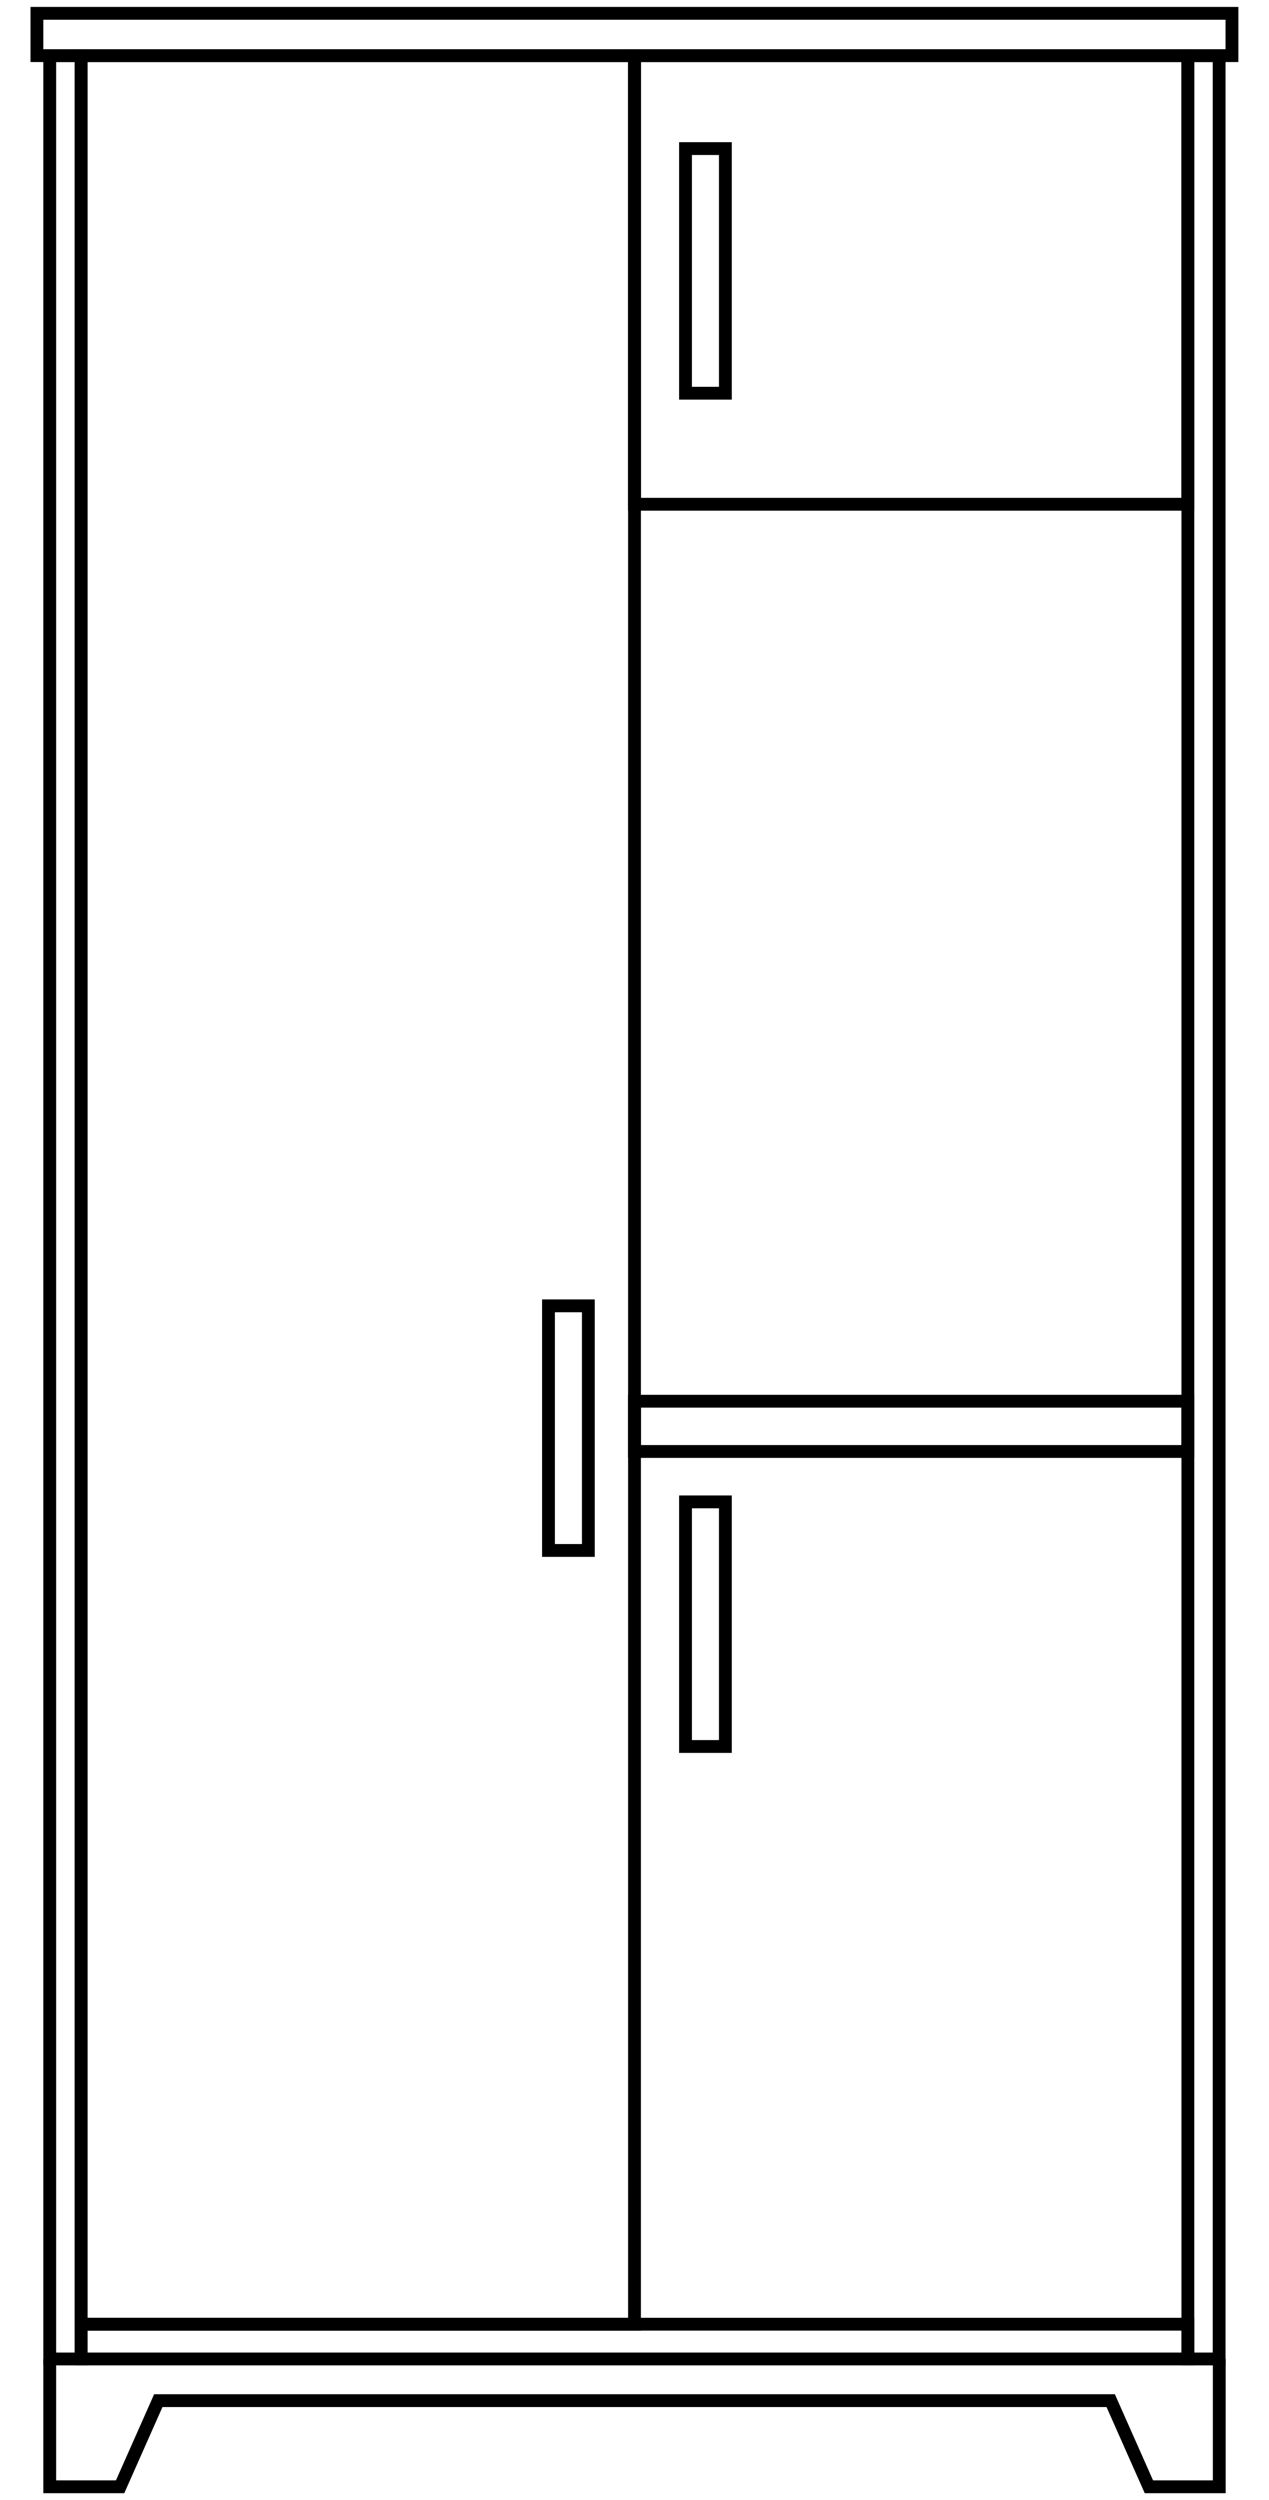
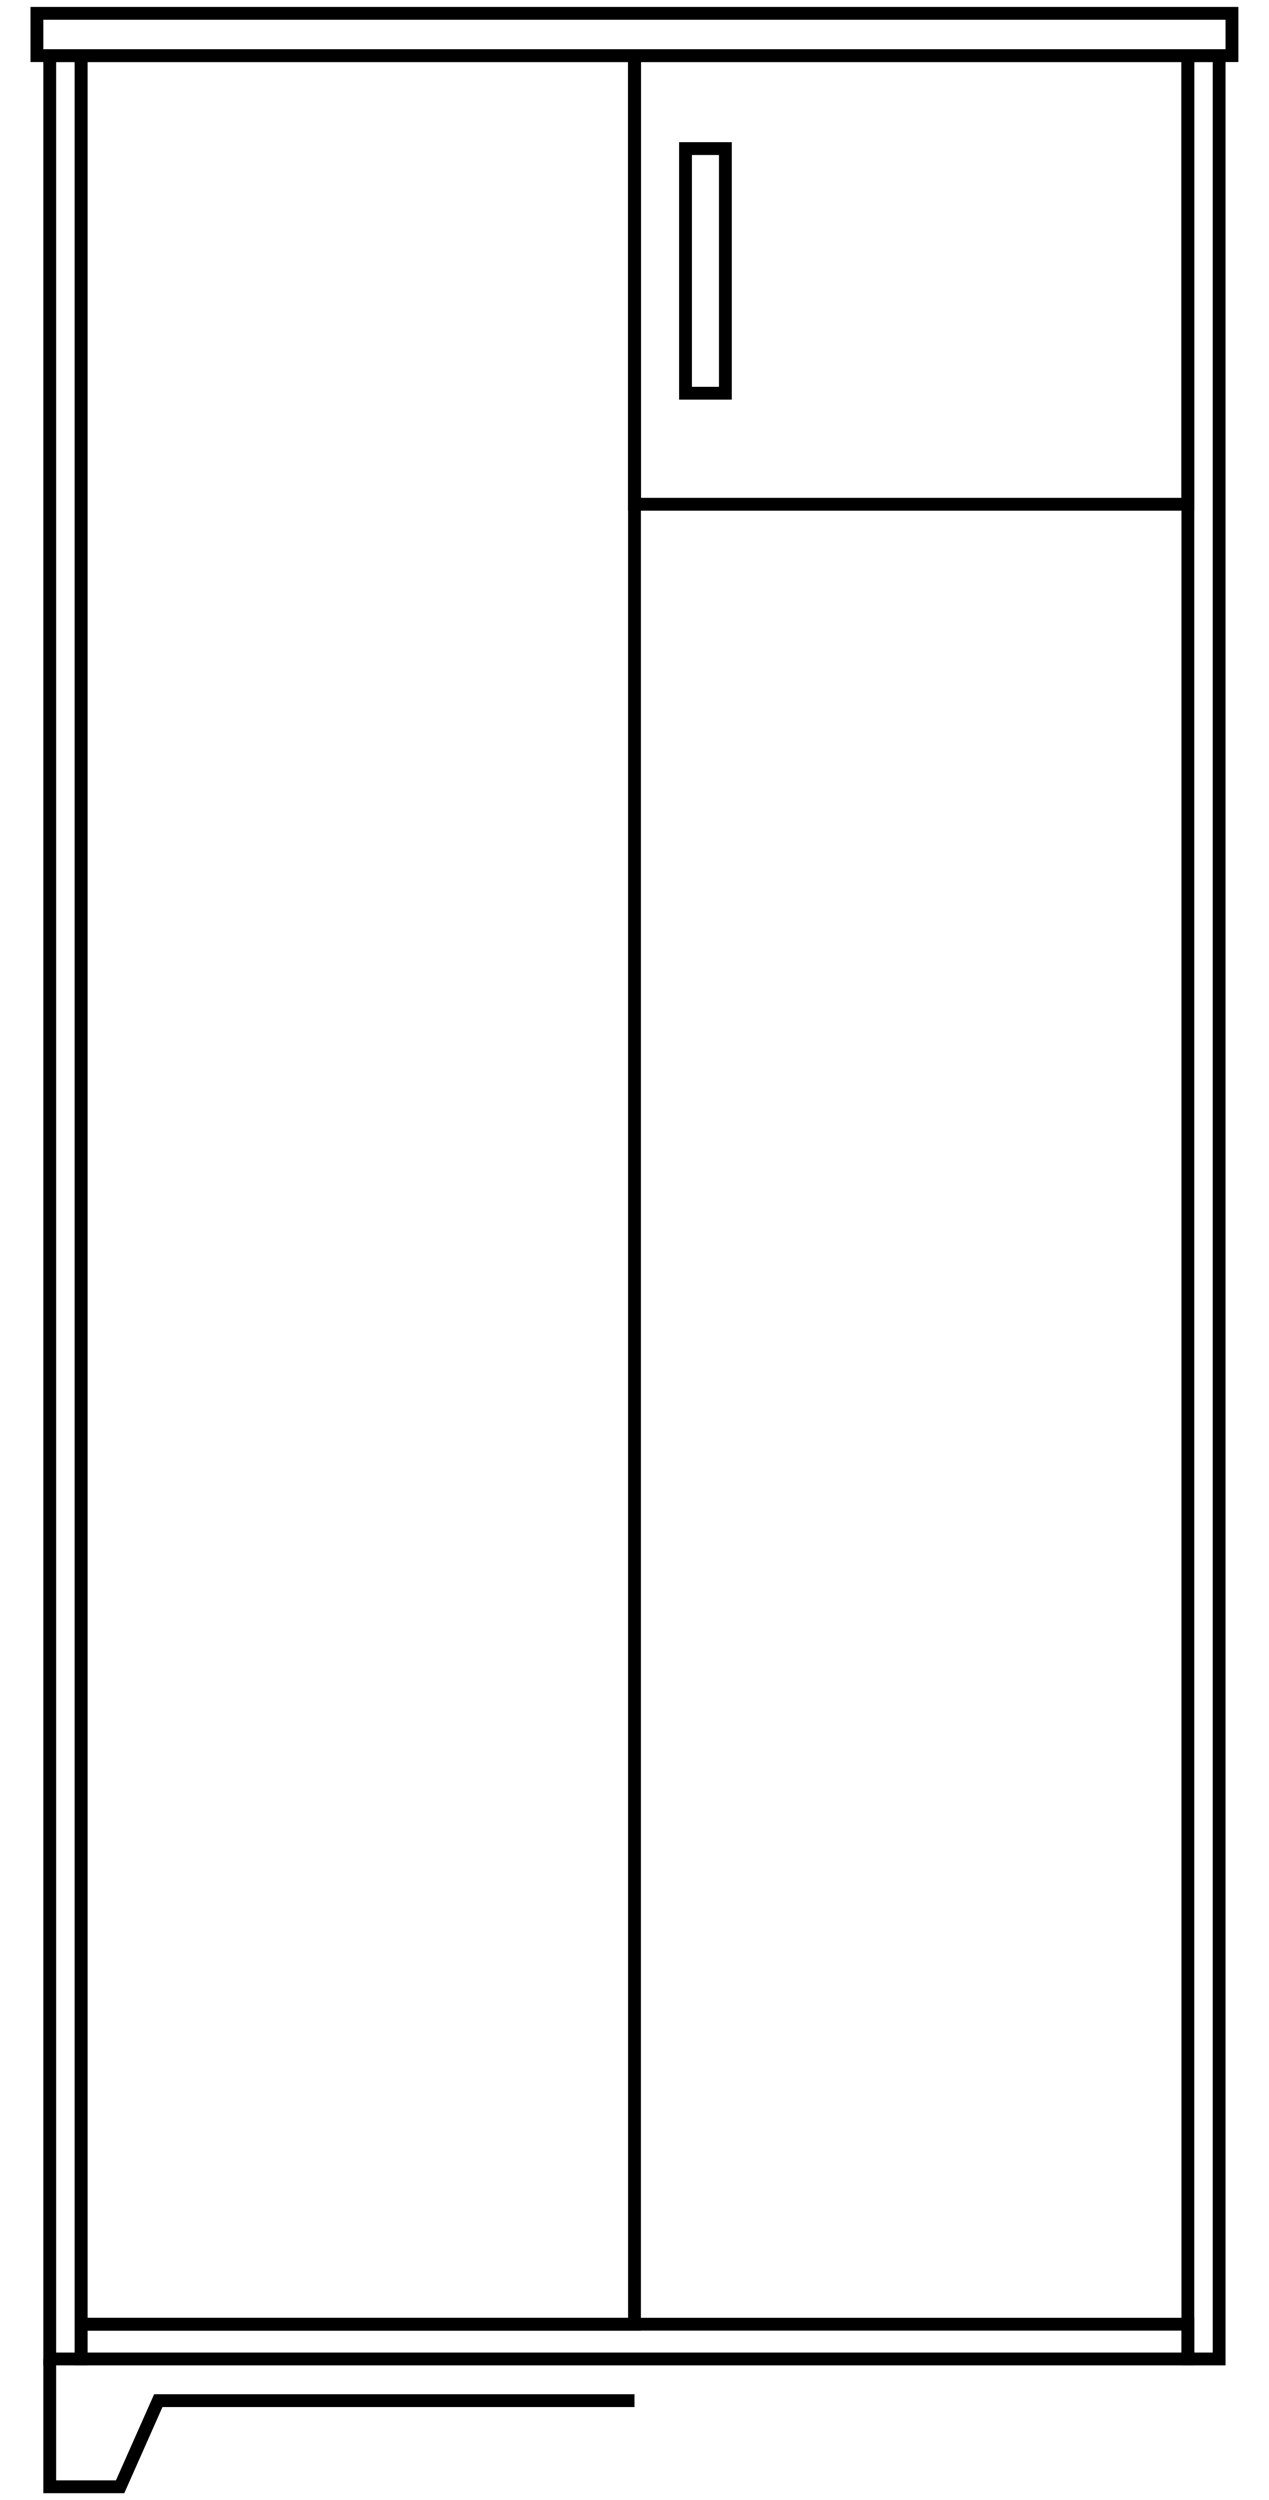
<svg xmlns="http://www.w3.org/2000/svg" id="Layer_1" data-name="Layer 1" viewBox="0 0 99 195">
  <defs>
    <style>
      .cls-1 {
        fill: none;
        stroke: #000;
        stroke-miterlimit: 10;
      }
    </style>
  </defs>
  <rect class="cls-1" x="2.88" y="1.04" width="93.23" height="3.3" />
  <rect class="cls-1" x="92.67" y="4.34" width="2.44" height="179.65" />
  <rect class="cls-1" x="3.88" y="4.34" width="2.44" height="179.65" />
  <rect class="cls-1" x="6.33" y="181.28" width="86.35" height="2.71" />
  <polyline class="cls-1" points="3.88 183.99 3.88 193.96 9.37 193.96 12.35 187.24 49.5 187.24" />
-   <polyline class="cls-1" points="95.12 183.99 95.12 193.96 89.63 193.96 86.65 187.24 49.5 187.24" />
  <rect class="cls-1" x="6.33" y="4.34" width="43.17" height="176.94" />
  <rect class="cls-1" x="49.5" y="4.34" width="43.17" height="34.99" />
-   <rect class="cls-1" x="49.5" y="109.29" width="43.17" height="3.92" />
-   <rect class="cls-1" x="42.79" y="101.85" width="3.11" height="19.08" />
-   <rect class="cls-1" x="53.48" y="117.14" width="3.11" height="19.08" />
  <rect class="cls-1" x="53.48" y="11.59" width="3.11" height="19.08" />
</svg>